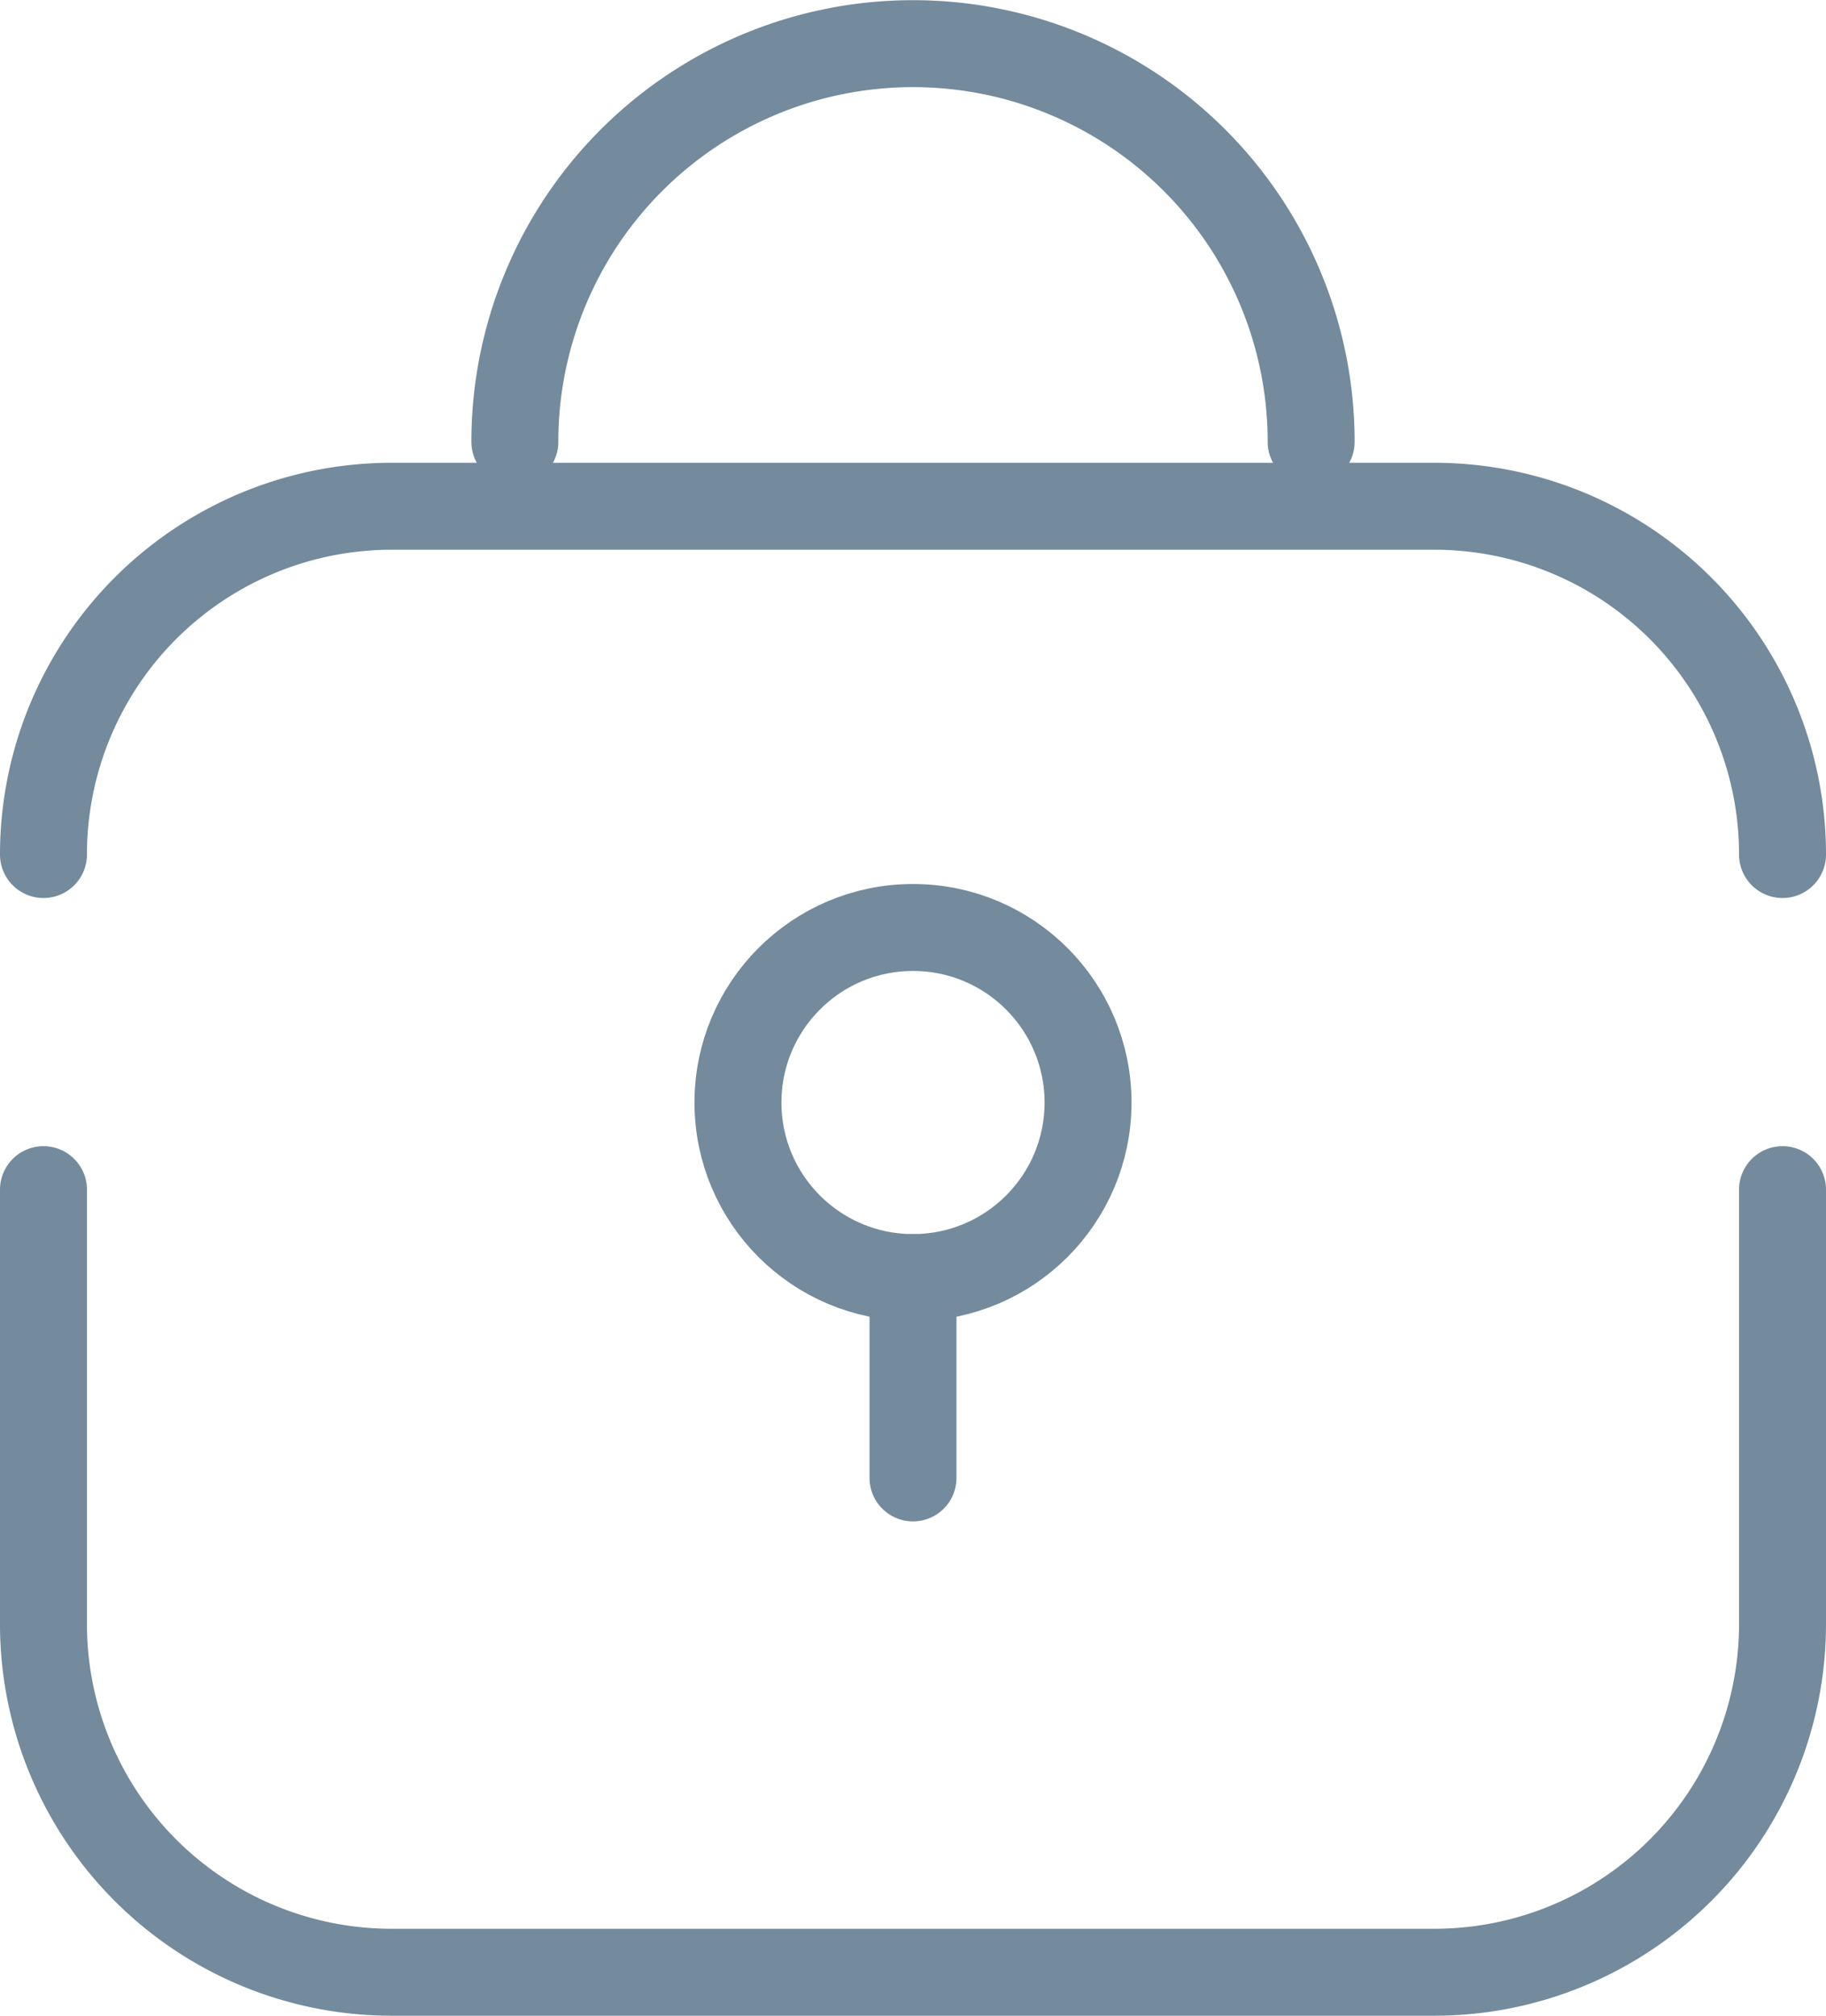
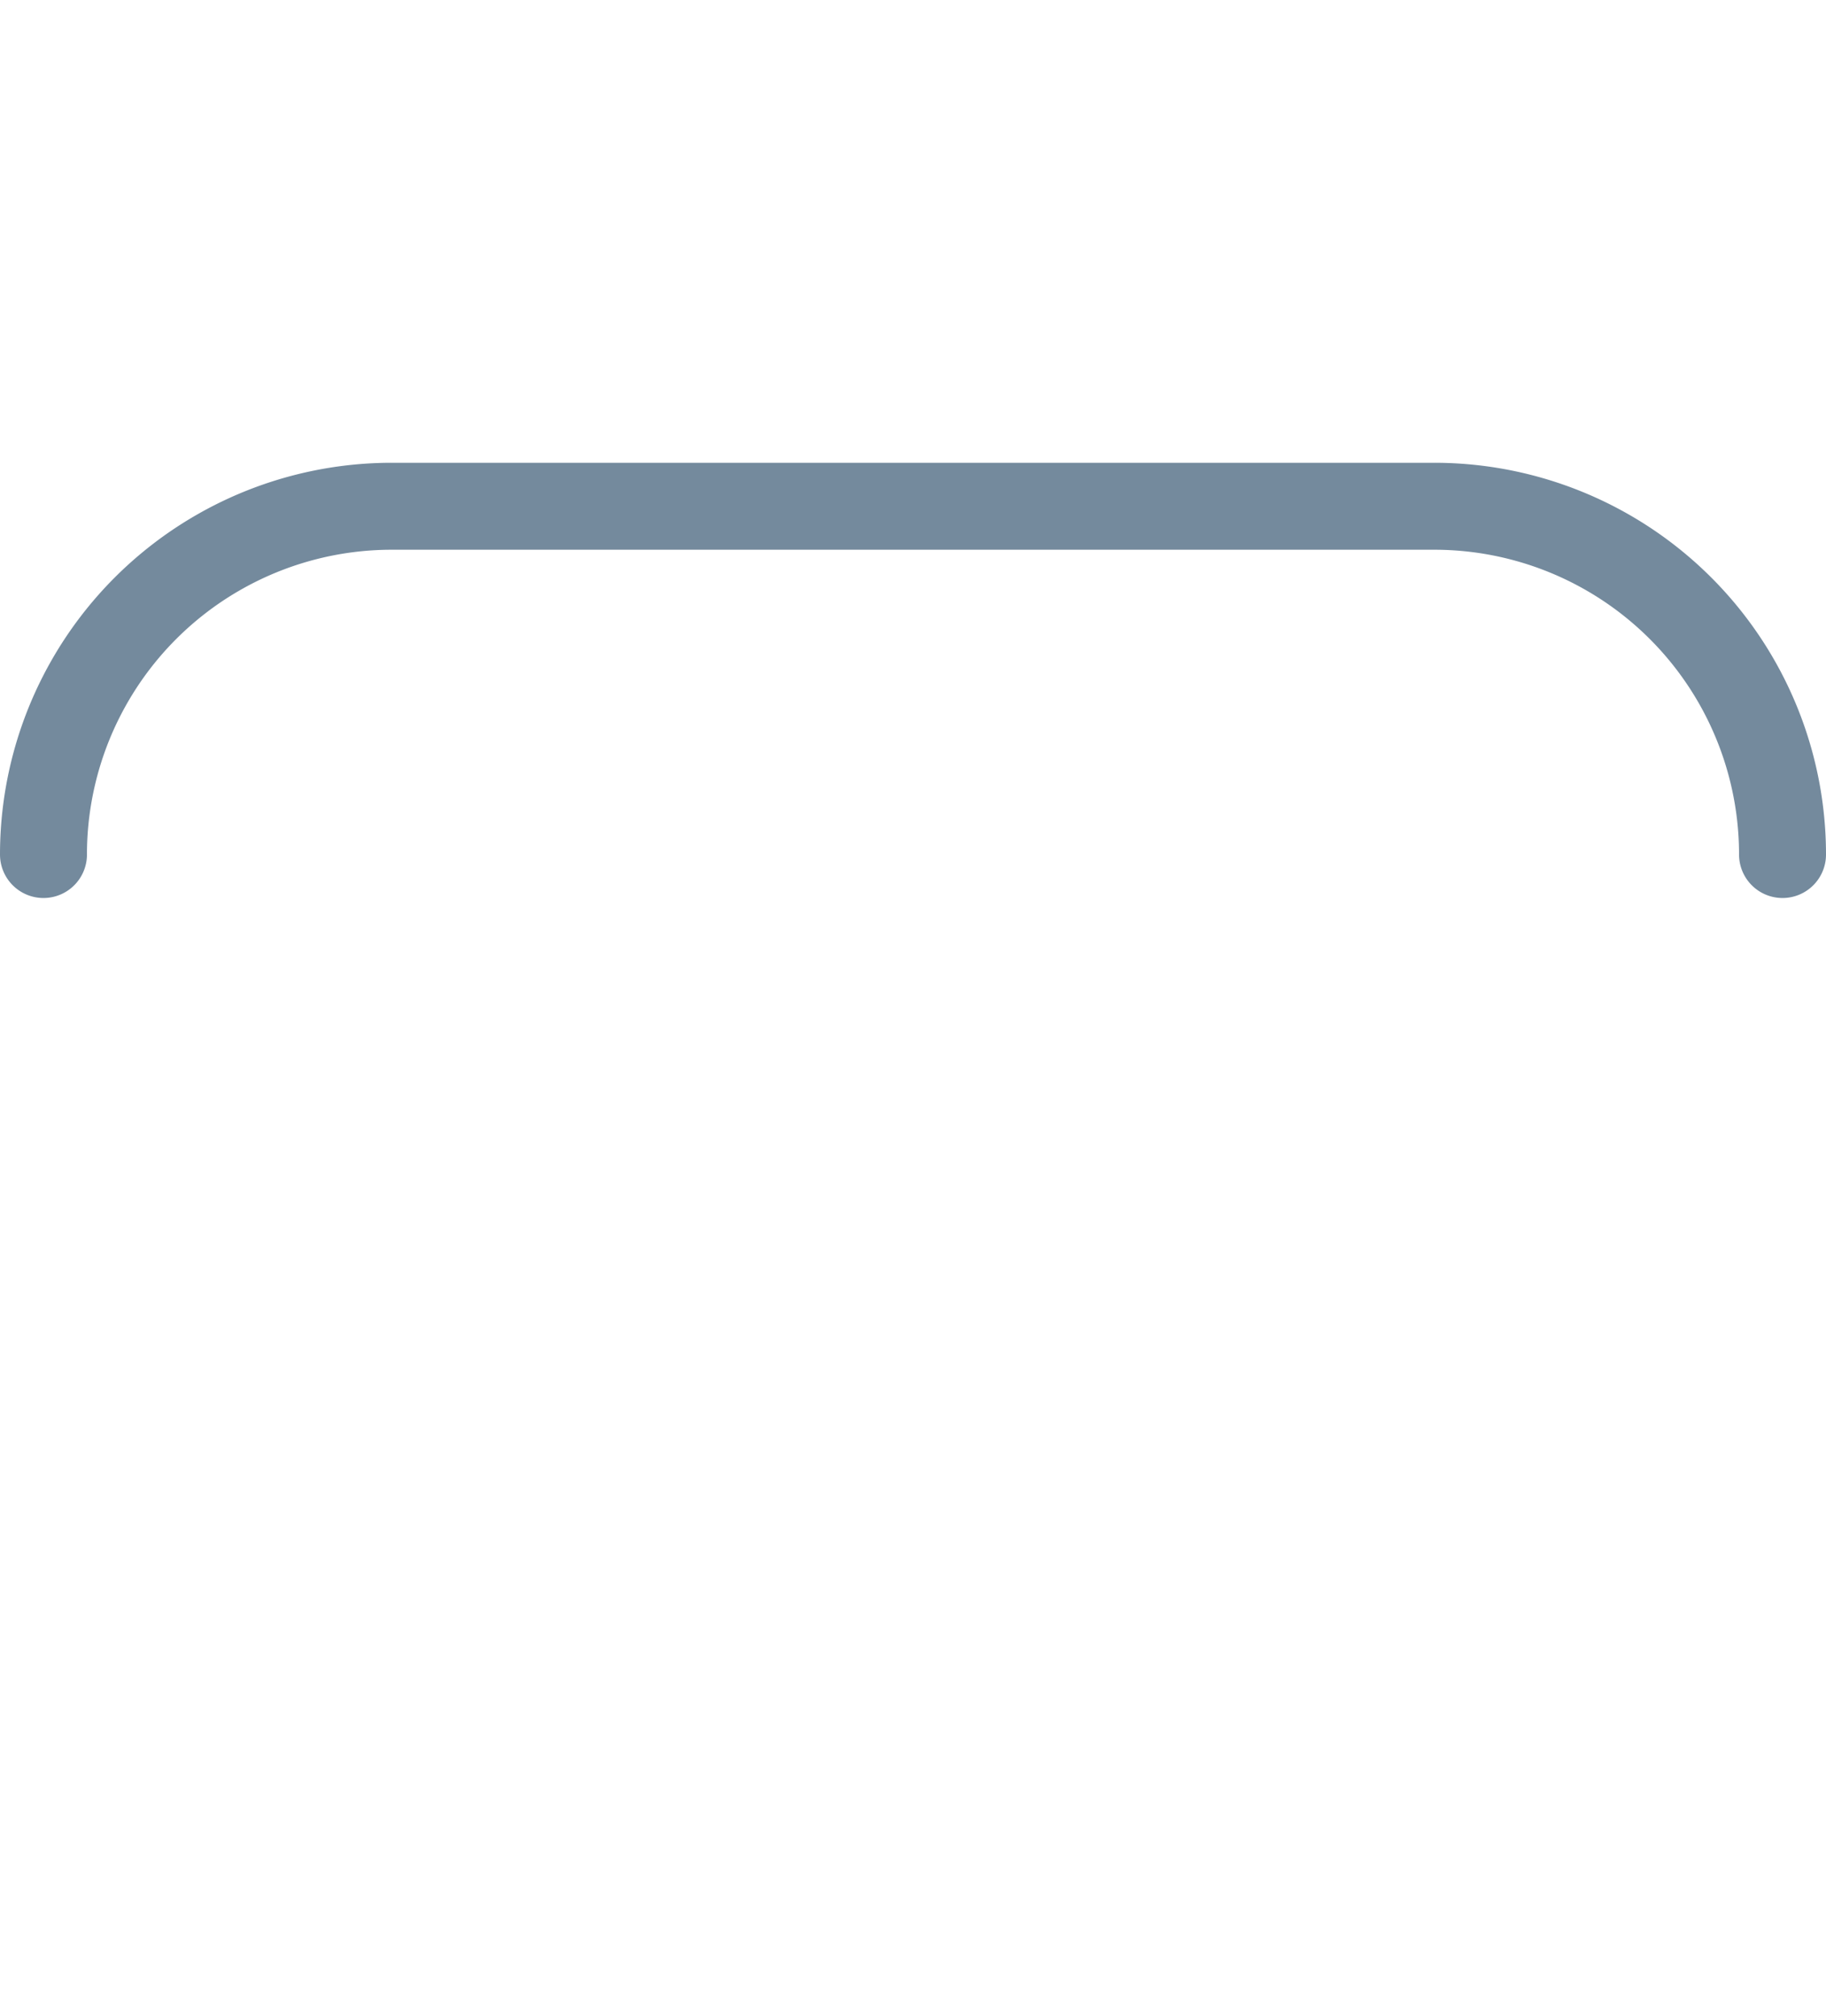
<svg xmlns="http://www.w3.org/2000/svg" width="21" height="23.181" viewBox="0 0 21 23.181">
  <defs>
    <style>
            .prefix__cls-1{fill:none;stroke:#748a9d;stroke-linecap:round;stroke-linejoin:round}
        </style>
  </defs>
  <g id="prefix__icon-padlock" transform="translate(.5 .5)">
-     <path id="prefix__path" d="M414 606v4.994a4.005 4.005 0 0 1-4.006 4.006h-11.988a4.005 4.005 0 0 1-4.006-4.006V606" class="prefix__cls-1" transform="translate(-394 -592.819)" />
    <path id="prefix__path-2" d="M394 602.146a4.005 4.005 0 0 1 4.006-4.005h11.988a4.005 4.005 0 0 1 4.006 4.005" class="prefix__cls-1" data-name="path" transform="translate(-394 -592.819)" />
-     <circle id="prefix__ellipse" cx="2.013" cy="2.013" r="2.013" class="prefix__cls-1" transform="translate(7.987 10.166)" />
-     <path id="prefix__path-3" d="M399.421 597.4a4.579 4.579 0 0 1 9.158 0" class="prefix__cls-1" data-name="path" transform="translate(-394 -592.819)" />
-     <path id="prefix__line" d="M0 0L0 2.304" class="prefix__cls-1" transform="translate(10 14.192)" />
  </g>
</svg>